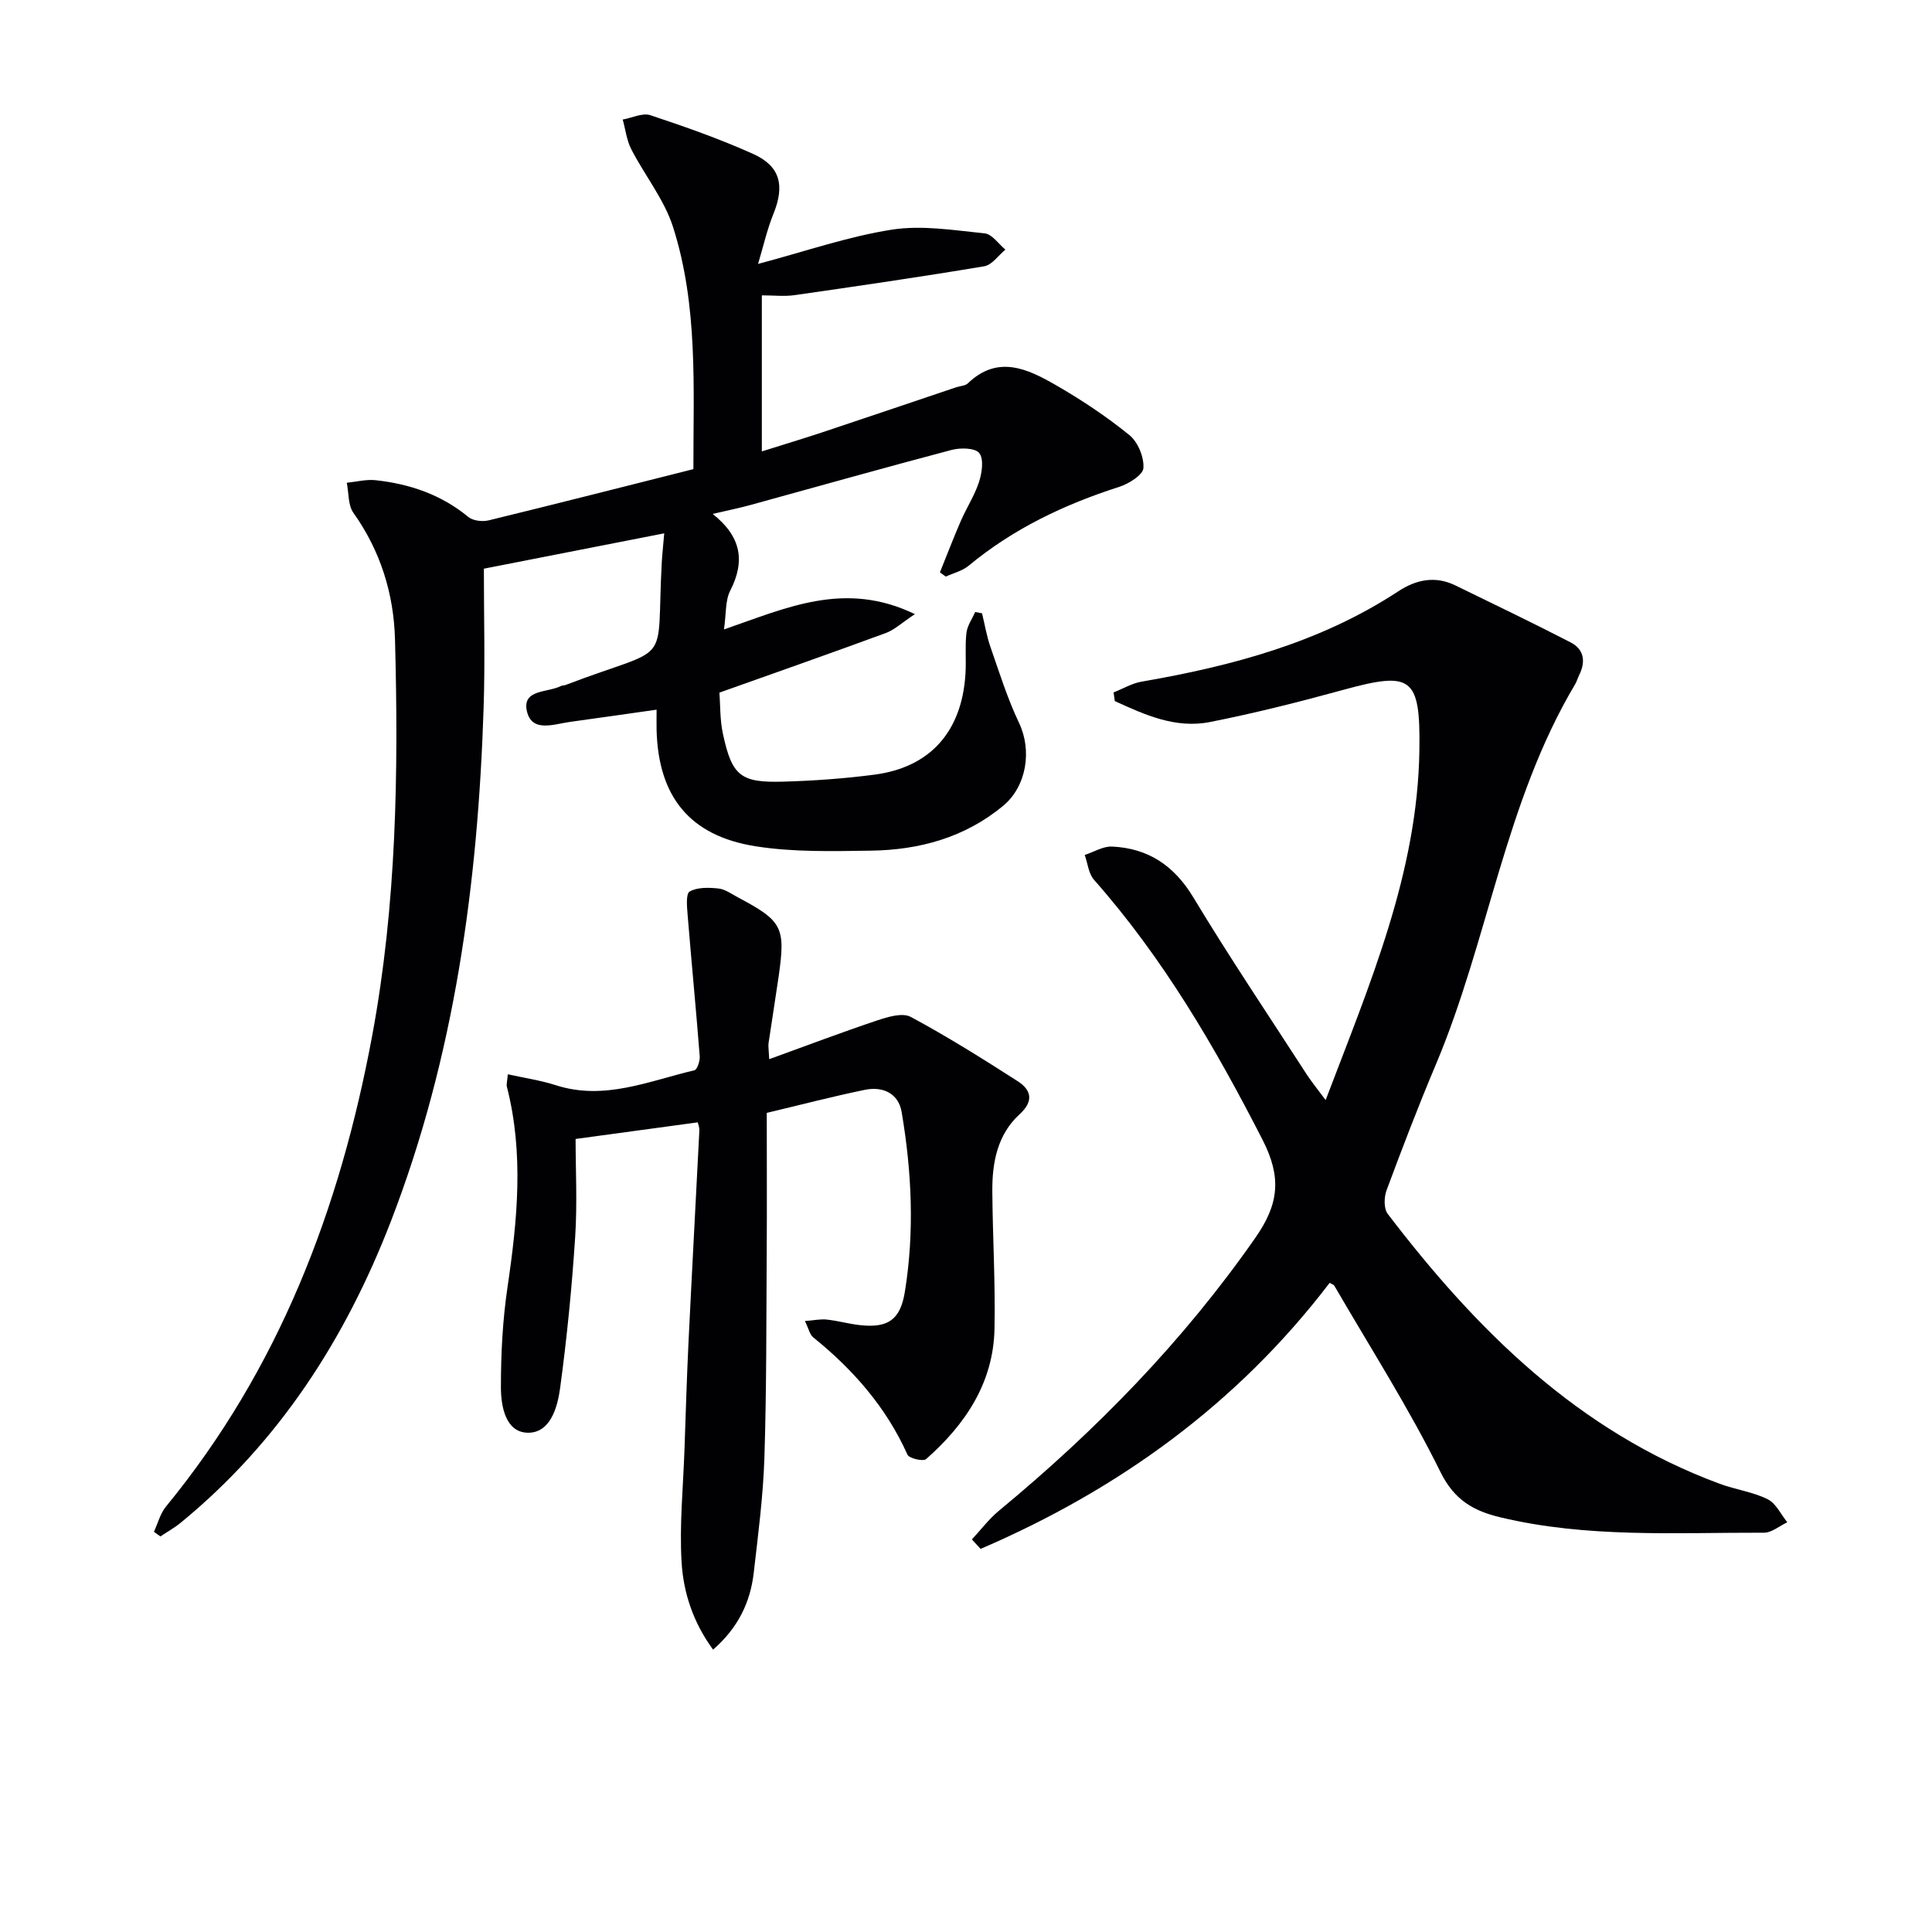
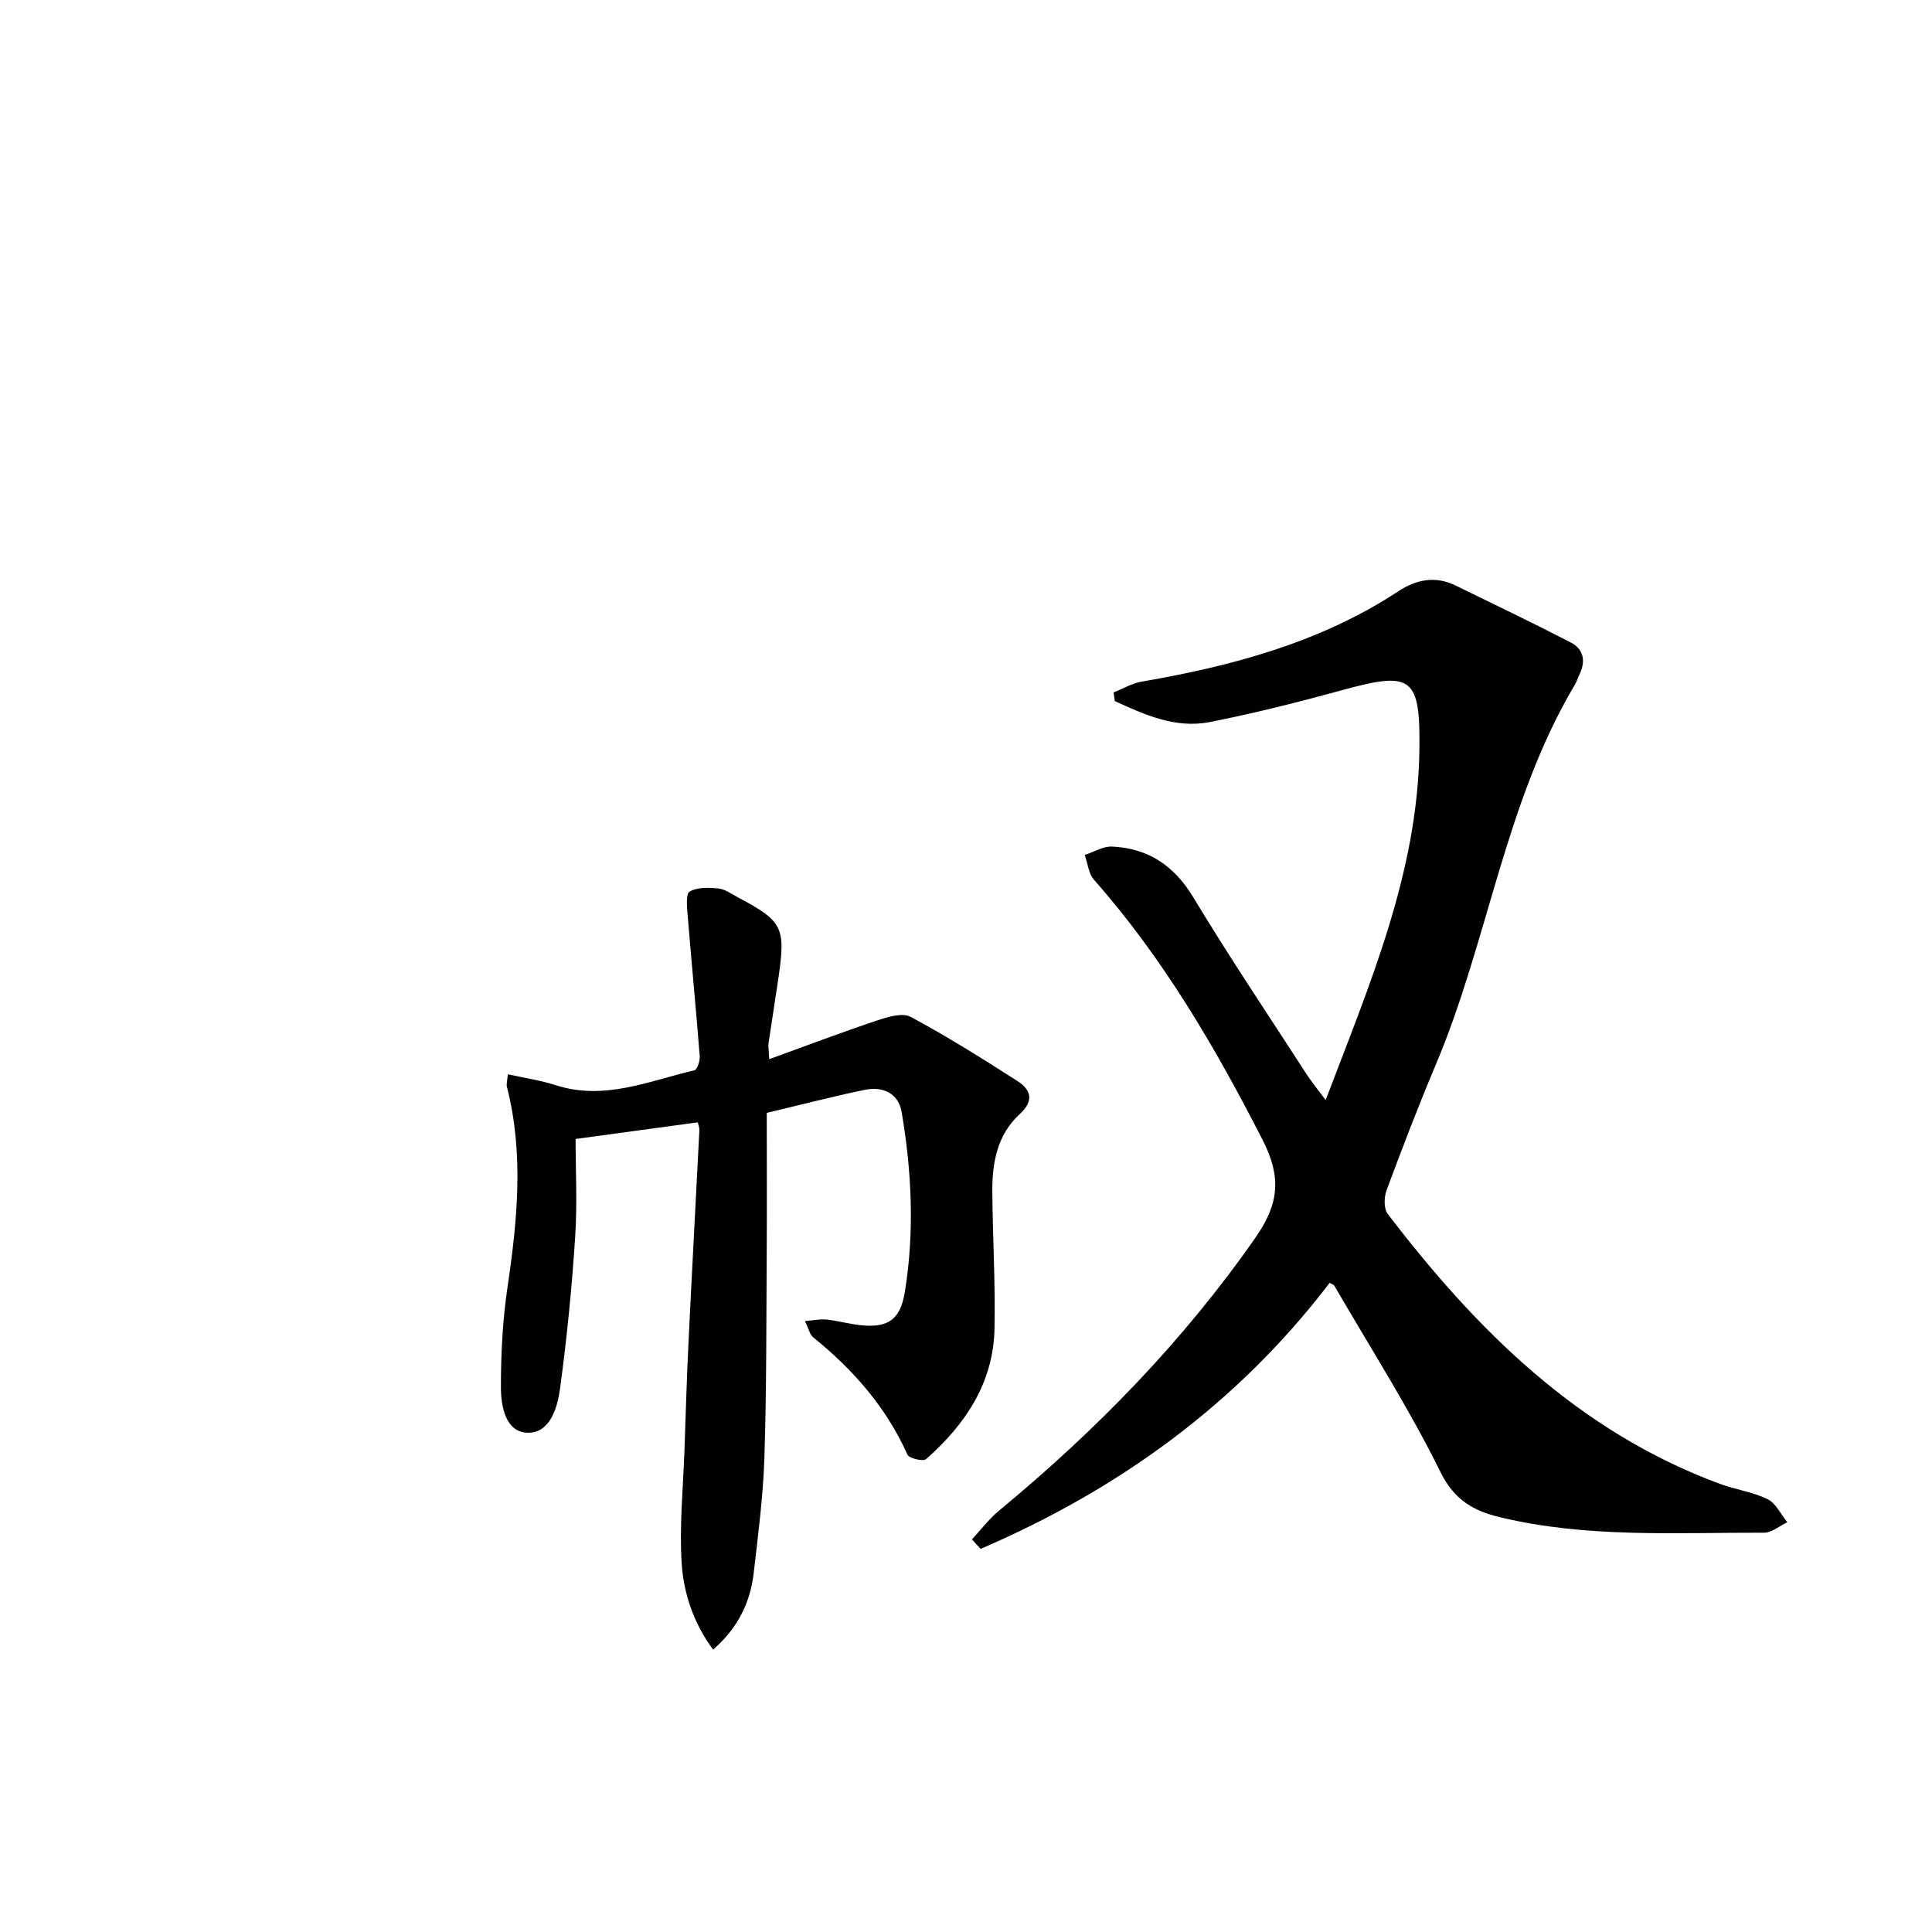
<svg xmlns="http://www.w3.org/2000/svg" enable-background="new 0 0 400 400" viewBox="0 0 400 400">
  <g fill="#010104">
-     <path d="m31.87 317.14c.81-1.75 1.31-3.77 2.49-5.22 23.4-28.5 36.03-61.62 42.7-97.51 5.05-27.19 5.46-54.57 4.72-82.03-.25-9.42-2.99-18.31-8.61-26.2-1.13-1.59-.95-4.13-1.37-6.23 1.99-.2 4.02-.74 5.97-.53 7.06.77 13.58 2.98 19.19 7.61.96.79 2.9 1.02 4.19.71 14-3.41 27.97-6.97 42.41-10.61-.03-16.65 1.02-33.72-4.21-50.12-1.82-5.71-5.86-10.68-8.65-16.11-.96-1.86-1.2-4.09-1.77-6.15 1.92-.34 4.09-1.44 5.72-.9 7.2 2.39 14.39 4.92 21.3 8.03 5.64 2.54 6.54 6.58 4.18 12.4-1.32 3.27-2.1 6.75-3.18 10.36 9.8-2.6 18.61-5.67 27.68-7.09 6.23-.98 12.85.12 19.24.77 1.53.15 2.87 2.19 4.29 3.36-1.45 1.19-2.78 3.18-4.39 3.45-13.06 2.19-26.18 4.1-39.29 5.98-2.1.3-4.28.04-6.75.04v32.31c4.41-1.39 8.46-2.61 12.48-3.94 9.28-3.09 18.55-6.24 27.82-9.36.79-.26 1.8-.27 2.34-.78 6.21-5.98 12.39-3.01 18.23.35 5.32 3.06 10.48 6.5 15.24 10.36 1.76 1.43 3.05 4.58 2.89 6.82-.1 1.44-3.05 3.27-5.04 3.9-11.36 3.64-21.92 8.67-31.16 16.33-1.3 1.07-3.13 1.51-4.71 2.24-.41-.29-.82-.58-1.22-.88 1.44-3.55 2.8-7.13 4.33-10.65 1.19-2.74 2.88-5.3 3.78-8.12.6-1.87 1.01-4.68.04-5.92-.85-1.09-3.9-1.14-5.72-.66-13.95 3.68-27.83 7.61-41.75 11.43-2.3.63-4.65 1.1-7.73 1.82 5.98 4.74 6.74 9.82 3.63 15.9-1.04 2.04-.81 4.72-1.29 8.02 12.98-4.47 25-10.19 39.53-3.17-2.72 1.8-4.21 3.24-5.99 3.9-11.2 4.12-22.45 8.07-34.48 12.35.19 2.41.08 5.57.73 8.56 1.87 8.68 3.64 10.13 12.51 9.87 6.3-.18 12.63-.63 18.88-1.45 11.54-1.52 18.07-8.92 18.82-20.85.18-2.82-.12-5.69.2-8.49.17-1.49 1.18-2.89 1.81-4.33.47.09.95.18 1.42.27.57 2.32.95 4.71 1.74 6.96 1.84 5.29 3.52 10.68 5.92 15.72 2.69 5.64 1.64 13.11-3.34 17.22-7.92 6.54-17.32 9.1-27.34 9.24-7.96.11-16.06.33-23.88-.91-13.68-2.17-20.11-10.32-20.48-24.04-.03-1.15 0-2.29 0-4.24-6.23.88-12.04 1.73-17.86 2.52-3.34.45-7.96 2.31-8.99-2.2-1.05-4.58 4.33-3.82 7.03-5.21.29-.15.66-.1.97-.22 22.53-8.62 18.7-2.95 19.92-25.34.09-1.62.27-3.24.51-6.06-12.42 2.44-24.34 4.77-37.34 7.32 0 9.83.26 19.29-.05 28.74-1.17 36.41-5.99 72.21-19.22 106.43-9.39 24.28-23.12 45.66-43.48 62.34-1.31 1.07-2.81 1.91-4.21 2.85-.45-.29-.9-.62-1.35-.96z" />
    <path d="m275.29 265.6c-19.1 25.04-43.68 42.79-72.27 55.08-.6-.65-1.2-1.31-1.8-1.96 1.86-1.99 3.52-4.22 5.6-5.94 20.11-16.62 38.17-35.09 53.15-56.6 4.81-6.91 5.4-12.43 1.44-20.17-9.82-19.2-20.58-37.63-34.91-53.86-1.13-1.28-1.3-3.41-1.92-5.14 1.89-.61 3.8-1.82 5.65-1.74 7.5.35 12.87 3.93 16.86 10.56 7.46 12.38 15.55 24.39 23.4 36.54 1.05 1.62 2.29 3.12 3.97 5.39 9.16-24.1 19.05-47.04 19.41-72.48.22-15.22-1.61-16.33-15.81-12.44-9.11 2.5-18.3 4.82-27.56 6.65-7.1 1.4-13.48-1.49-19.69-4.34-.09-.6-.17-1.19-.26-1.79 1.93-.76 3.8-1.89 5.8-2.23 18.79-3.25 36.98-8.09 53.17-18.72 3.65-2.4 7.62-3.24 11.77-1.22 7.99 3.9 16.01 7.74 23.91 11.82 2.79 1.44 3.14 4.01 1.73 6.8-.3.59-.46 1.26-.8 1.83-14.58 24.46-17.98 53.02-28.88 78.83-3.62 8.56-6.94 17.26-10.18 25.97-.53 1.43-.59 3.79.24 4.88 18.42 24.12 39.49 45.06 68.73 55.88 3.26 1.21 6.84 1.67 9.92 3.19 1.73.85 2.75 3.14 4.08 4.78-1.61.75-3.21 2.16-4.82 2.16-18.27-.05-36.64 1.13-54.65-3.2-5.4-1.3-9.44-3.49-12.33-9.35-6.53-13.24-14.53-25.74-21.95-38.53-.11-.27-.51-.36-1-.65z" />
    <path d="m144.46 232.37c-8.18 1.11-16.16 2.2-25.29 3.44 0 6.22.37 13.32-.09 20.36-.68 10.42-1.71 20.84-3.11 31.19-.54 4.01-2.03 9.4-6.77 9.27-4.54-.13-5.49-5.5-5.49-9.39-.01-6.91.35-13.89 1.36-20.72 2.05-13.89 3.42-27.7-.13-41.54-.12-.45.06-.98.2-2.56 3.42.76 6.76 1.24 9.93 2.26 10.05 3.24 19.28-.88 28.7-3.09.58-.14 1.18-1.94 1.1-2.91-.76-9.74-1.71-19.47-2.5-29.2-.14-1.69-.4-4.44.42-4.9 1.6-.91 3.95-.84 5.93-.63 1.4.14 2.73 1.13 4.04 1.83 9.24 4.9 9.91 6.19 8.45 16.38-.66 4.6-1.41 9.19-2.09 13.8-.09.64.04 1.31.14 3.33 7.73-2.8 14.97-5.55 22.32-8.01 2.21-.74 5.26-1.67 6.98-.74 7.57 4.06 14.87 8.65 22.11 13.29 2.82 1.81 3.45 4.1.43 6.86-4.62 4.24-5.7 10.03-5.65 15.99.07 9.48.65 18.97.45 28.44-.23 11.19-6.04 19.81-14.16 26.97-.61.54-3.51-.14-3.86-.92-4.41-9.83-11.24-17.61-19.53-24.3-.69-.56-.89-1.71-1.7-3.36 1.84-.14 3.2-.45 4.51-.31 2.3.25 4.56.89 6.86 1.15 5.84.65 8.38-1.1 9.32-6.89 2.02-12.43 1.43-24.87-.66-37.21-.66-3.91-3.92-5.38-7.63-4.61-6.61 1.36-13.16 3.07-20.3 4.77 0 9.82.05 19.42-.01 29.02-.09 14.14-.03 28.29-.48 42.42-.26 7.95-1.3 15.89-2.21 23.81-.71 6.09-3.23 11.36-8.41 15.88-4.1-5.57-6.14-11.74-6.52-18.05-.47-7.71.32-15.5.59-23.25.26-7.48.48-14.95.84-22.42.71-14.62 1.51-29.23 2.25-43.85.01-.63-.27-1.26-.34-1.6z" />
  </g>
</svg>